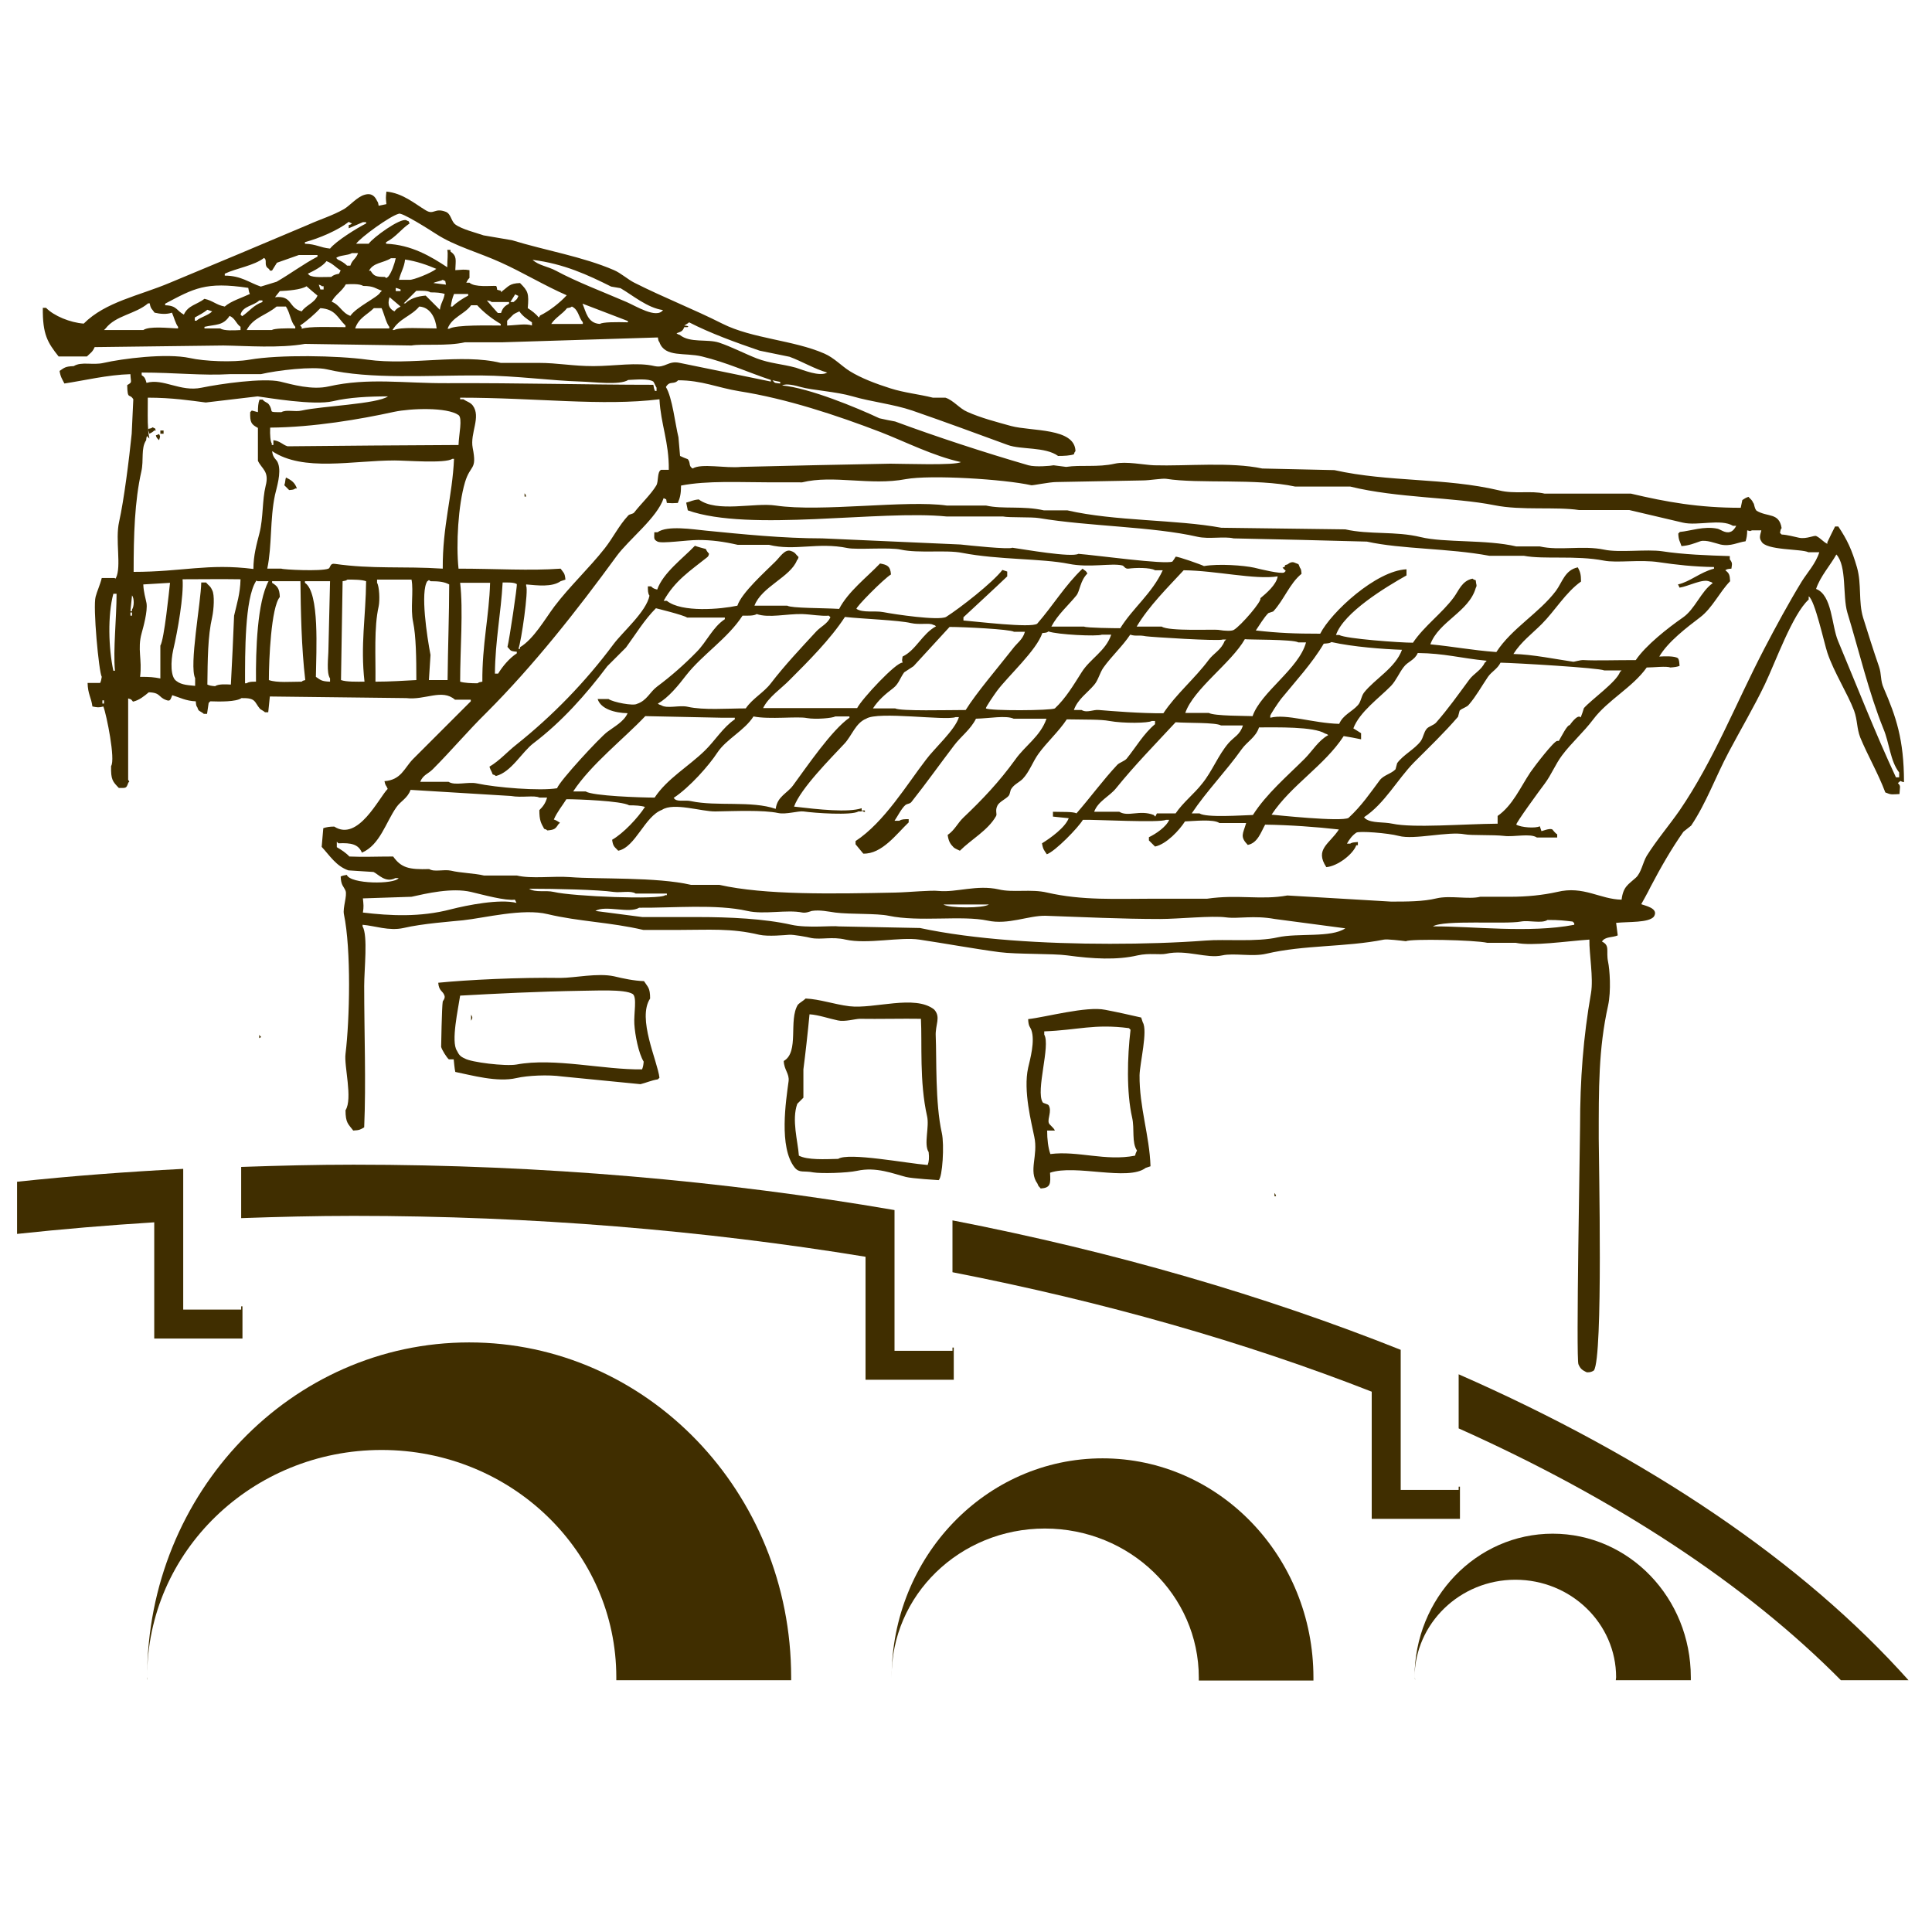
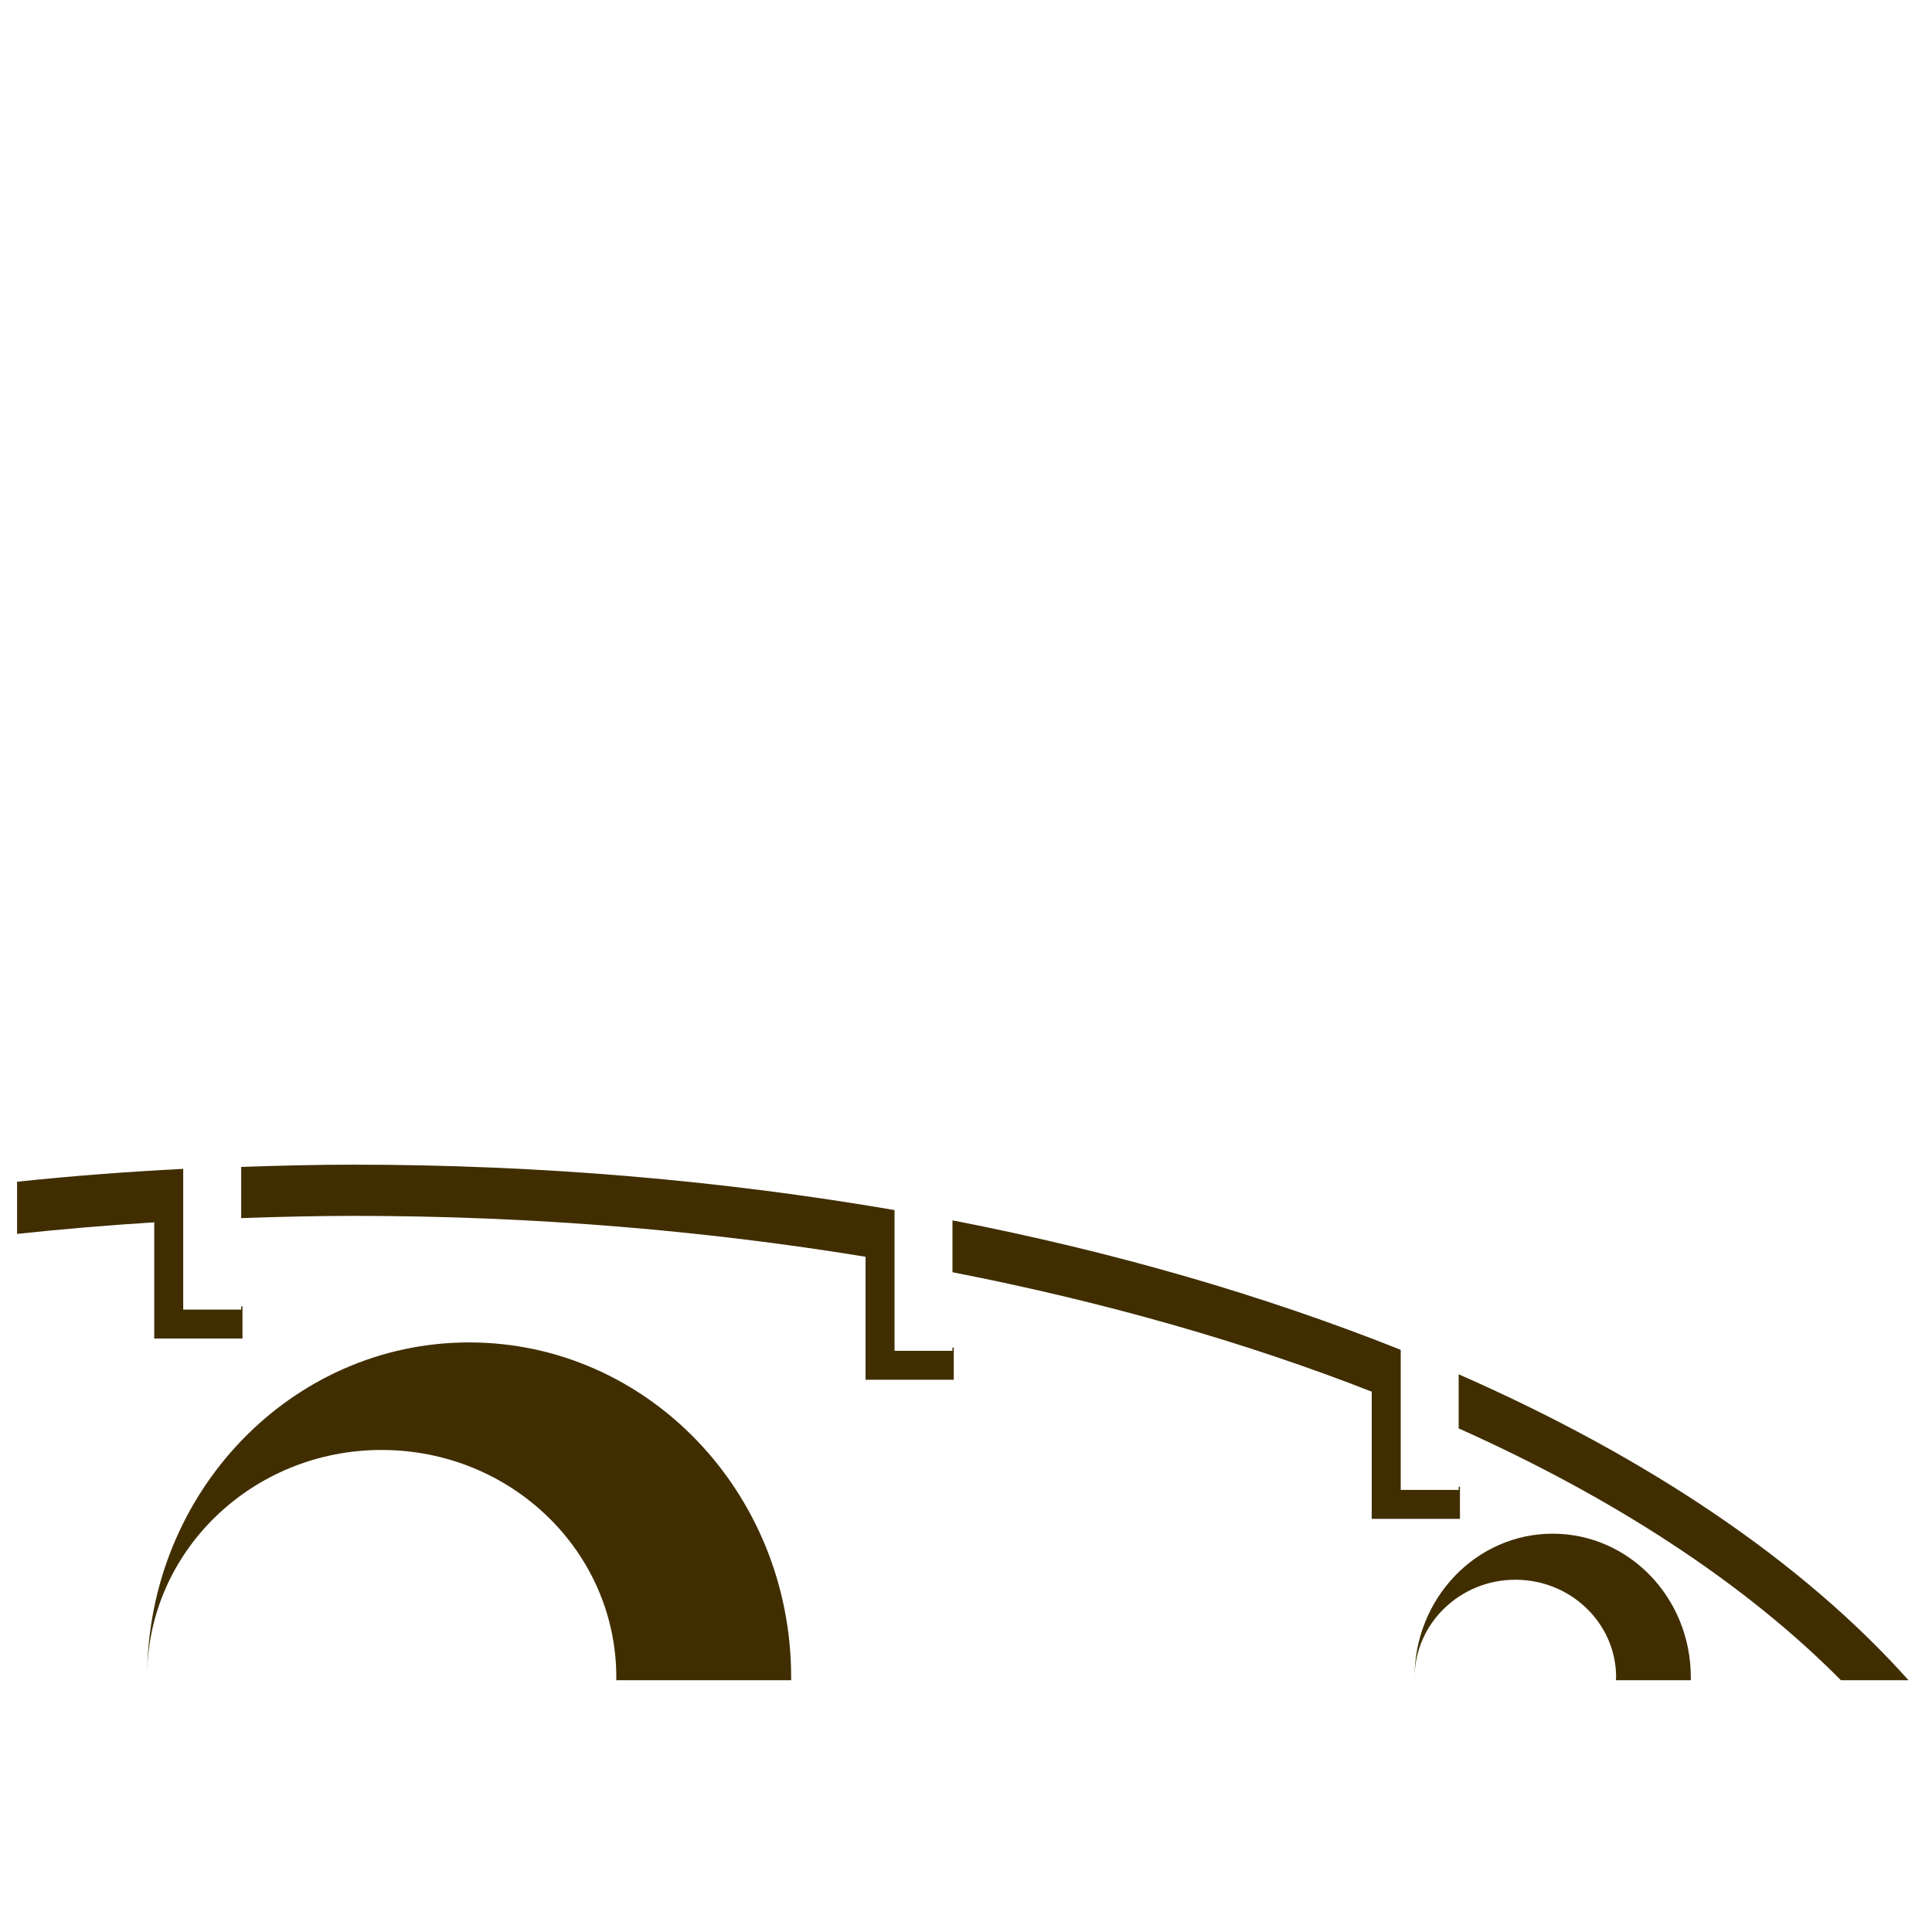
<svg xmlns="http://www.w3.org/2000/svg" version="1.1" x="0px" y="0px" width="600px" height="600px" viewBox="120.9 -2.4 600 600" enable-background="new 120.9 -2.4 600 600" xml:space="preserve">
  <g id="Capa_1" display="none">
    <g display="inline" opacity="0.2">
      <path fill="#402E00" d="M714.8,488.9v-14.1h-13.9l-3.7-205.5l12.1-8.4l1.9-15.8c0,0-3.7-2.8-13-1.9l1.9-38l-136.4-43.5    l-134.4,20.3l-21.4-4.7l-88,16.8l-0.9,38.9l1.6,1.1c-12.3,2.8-24.9,6.3-24.9,6.3l0.9,11.1l17.6,12.1l-12.1,207.4h-13.8v12.9    l-4.9,0.1v-9.3h-12l-2.6-192.5c-24.1-6.5-40.8-0.9-40.8-0.9l-10.5,193.4h-8.4v10.4l-5.5,0.1v-10.4h-11.8l-3.7-181.4    c0,0,8.4-2.8,8.4-6.4s3.7-10.2,3.7-10.2l7.5-1.9v-7.4c0,0-9.7-3.4-22.2-4.4l-1.9-0.9l-5.7,0.7c-0.6,0-1.1-0.1-1.8-0.1    c-16.6,0.9-37.1,4.6-37.1,4.6l-0.9,7.3L152,287l-9.1,187.9h-13.5v11.4l-6.1,0.1v35.1h595.3V489L714.8,488.9z M231.2,290.6l0.2-5.6    h0.1L231.2,290.6z M394.5,468.7h-15.3v14.1l-9.9,0.1v-11.7h-11.6l-3.6-207.4l22.3-14.8l0.8-11.1l15.1-1.9c4.4,6.8,11,13,11,13    L394.5,468.7z M494.4,468.7h-8.4v12.6l-17.3,0.3v-12.9h-16.6l-4.5-218.8l20.4-13.9v-9.6l30.2-3.8c1.8,6,5.9,11.5,5.9,11.5    L494.4,468.7z M578.1,471.8h-9.7v-3.1h-13.2l-6.4-230.9c0,0,8.4-4.6,13.9-10.2c1.4-1.3,2.2-3.1,2.7-4.9l4.1,1.3    c0.3,4.4,2.2,9.2,2.2,9.2s6.5,2.8,4.7,8.3c-1.9,5.5,12,11.2,12,11.2L578.1,471.8z M644.9,474.9v-3.1h-16.1    c0.2-33.4-1.8-216.6,2.4-219.1c1.2-0.8,6.2-2.2,7.5-3.9c0.7,8.8,19.5,17.8,19.5,17.8l-6.5,207.6l16.4,0.6L644.9,474.9L644.9,474.9    z" />
    </g>
  </g>
  <g id="Layer_3">
    <g>
      <g>
-         <path fill-rule="evenodd" clip-rule="evenodd" fill="#402E00" d="M712.2,240.5c0-13.3-2.5-20.4-6.3-29.2     c-1.1-2.4-0.6-4.3-1.5-6.8c-1.6-4.6-3.4-10.3-4.9-15.1c-1.5-5-0.4-10.3-1.9-15.6c-1.6-5.5-3-8.5-5.8-12.7h-1     c-0.8,1.6-1.6,3.2-2.4,4.9v0.5c-1.4-0.7-2-1.7-3.4-2.4c-0.6-0.4-3,1-5.4,0.5c-1.5-0.3-3.5-0.9-5.4-1c-0.2-0.2-0.3-0.3-0.5-0.5     c0.2-1,0.1-0.9,0.5-1.5c-0.8-4.9-4.3-3.3-7.8-5.4c-0.8-1-0.6-2-1-2.4c-0.5-1.1-0.8-1.1-1.5-1.9c-1.1,0.4-1.1,0.5-1.9,1     c-0.2,0.8-0.3,1.6-0.5,2.4c-13.1,0-23.1-1.8-34.1-4.4h-26.8c-4.2-1-9.4,0.2-14.1-1c-16.9-4-34.2-2.5-51.2-6.3     c-7.5-0.2-14.9-0.3-22.4-0.5c-9.8-2.1-23.5-0.7-33.6-1c-3-0.1-8.7-1.3-12.2-0.5c-5.3,1.2-10.5,0.3-15.1,1     c-1.3-0.2-2.6-0.3-3.9-0.5c-0.9,0.2-5.6,0.6-7.8,0c-13.8-4-28.7-8.9-41.4-13.6c-1.6-0.3-3.2-0.6-4.9-1c-7-3.3-21.8-9.4-30.2-10.2     c1.3-0.7,4,0,5.8,0.5c3.5,1,11,1.4,16.1,2.9c5.8,1.7,12.6,2.4,18.5,4.4c10.4,3.6,19.6,7,29.7,10.7c4.1,1.5,11.6,0.5,15.6,3.4     c1.9,0,3.7-0.1,4.9-0.5c0.3-0.8,0.1-0.5,0.5-1c-0.2-7.3-13.7-6.1-20-7.8c-4.3-1.2-9.4-2.5-13.6-4.4c-2.4-1-4.3-3.6-6.8-4.4h-3.9     c-4.4-1.1-8.8-1.5-13.2-2.9c-4.4-1.4-9-3.1-12.7-5.4c-2.5-1.6-4.8-4.1-7.8-5.4c-9.6-4.2-22.4-4.6-31.7-9.3     c-8.9-4.5-18.2-8.1-27.3-12.7c-2-1-4.2-3-6.3-3.9c-9.7-4.2-21.3-6.1-31.7-9.3c-2.9-0.5-5.8-1-8.8-1.5c-2.3-0.8-6.8-1.9-8.8-3.4     c-1.3-1-1.3-3.2-2.9-3.9c-3.6-1.4-3.7,1.1-6.3-0.5c-3.5-2.1-7.1-5.3-12.2-5.8c-0.2,2-0.2,1.9,0,3.9c-0.8,0.2-1.6,0.3-2.4,0.5     c-0.2-1-0.1-0.9-0.5-1.5c-0.6-1.3-1.6-2.6-3.9-1.9c-2.2,0.6-4.5,3.3-6.3,4.4c-3.7,2.1-7.2,3.1-11.2,4.9     c-13.9,5.9-28.7,12.1-42.9,18c-9.7,4.1-20,5.9-26.8,12.7c-4.2-0.3-9.3-2.4-11.7-4.9h-1c-0.1,8.3,1.5,10.8,4.9,15.1     c3.3,0,4.8,0,8.8,0c1.1-1.1,1.7-1.3,2.4-2.9c13.3-0.2,26.6-0.3,40-0.5c7.1,0.1,17.4,0.9,25.3-0.5c11,0.2,22.1,0.3,33.1,0.5     c3.3-0.6,10.9,0.3,16.6-1H277c16.1-0.5,32.2-1,48.2-1.5c0.2,1,0.1,0.9,0.5,1.5c1.7,4.8,7.9,3.1,13.2,4.4     c7.8,1.9,14.2,4.9,21.4,7.3v0.5c-9.4-1.9-18.8-3.9-28.3-5.8c-3.6-0.8-4.5,1.7-7.8,1c-5.4-1.3-12.5,0-19,0c-6.6,0-11-1-17.1-1     h-11.7c-12.2-3-27.8,0.9-41.4-1c-9.5-1.3-27.3-1.6-36.6,0c-5.2,0.9-14.1,0.5-18.5-0.5c-7.4-1.6-21.1,0.2-26.8,1.5     c-3.4,0.8-6.9-0.5-9.3,1c-2.7,0.1-2.9,0.5-4.4,1.5c0.3,1.9,0.8,2.5,1.5,3.9c6-0.9,13.4-2.7,20.5-2.9c0.1,2.7,0.7,2.4-1,3.4     c0.1,4.8,0.7,2.4,1.9,4.4c-0.2,3.6-0.3,7.1-0.5,10.7c-0.8,7.9-2.4,20.6-3.9,27.3c-1.3,5.7,0.8,13.9-1,17.5c-0.3,0.4,0,0.1-0.5,0     h-3.9c-0.5,2.1-1.5,4.2-1.9,5.8c-0.9,3.1,1,23.4,1.9,24.9c-0.2,1.1-0.2,1.2-0.5,1.9h-3.9c0.1,3.5,1.1,4.4,1.5,7.3     c1.5,0.3,2,0.4,3.4,0c1,2.6,3.8,16.5,2.4,18.5c-0.1,4.3,0.5,4.8,2.4,6.8c2.2,0,2.3,0.2,2.9-1.5c0.3-0.7,0.6-0.2,0-1v-25.3     c1.2,0.4,0.8,0.2,1.5,1c1.9-0.4,3.6-1.8,4.9-2.9c3.7,0.1,2.9,1.5,5.4,2.4c1.3,0.5,1.3-0.1,1.9-1.5c2.3,0.7,4.3,1.8,7.3,1.9     c0.1,1.1,0.1,1.4,0.5,1.9c0.3,0.8,0.1,0.5,0.5,1c0.4,0.3,1.1,0.6,1.5,1h1c0.2-1.1,0.3-2.3,0.5-3.4l0.5-0.5c2.9,0.1,8,0.2,9.7-1     c4.6-0.1,3.9,1.2,5.8,3.4c0.4,0.3,1.1,0.6,1.5,1h1c0.2-1.6,0.3-3.2,0.5-4.9c14.1,0.2,28.3,0.3,42.4,0.5c5.8,0.7,11.1-3,15.1,0.5     h4.9v0.5l-18,18c-2.7,2.8-3.6,6.4-8.8,6.8c0.3,1.6,0.5,1.1,1,2.4c-2.7,2.7-9.2,16.5-16.6,11.7c-1.5,0-2.5,0.2-3.4,0.5     c-0.2,1.9-0.3,3.9-0.5,5.8c2.5,2.7,4.5,6,8.3,7.3c2.6,0.2,5.2,0.3,7.8,0.5c1.5,0.7,3.7,3.5,6.8,1.9h1c-1.3,2-15,1.9-16.1-1     c-1.1,0.2-1.2,0.2-1.9,0.5c0.1,2.8,0.9,3,1.5,4.4c0.6,1.5-0.9,5.3-0.5,7.3c2.3,11,1.8,32.8,0.5,43.4c-0.5,3.7,2.3,13.9,0,17.5     c0,4,0.9,4.3,2.4,6.3c2-0.1,2.2-0.3,3.4-1c0.6-13.9,0-29.2,0-43.9c0-5.3,1.2-15.6-0.5-18.5v-0.5c3.8,0.3,8.2,2,12.7,1     c6-1.4,14.7-2,18.5-2.4c6.6-0.7,18.6-3.8,26.3-1.9c9.6,2.3,19.5,2.5,29.7,4.9h10.7c9.8,0,16.5-0.6,25.3,1.5     c2.7,0.6,7.9,0.1,9.3,0c1.2-0.1,5.7,0.7,6.8,1c3.1,0.6,6.5-0.5,10.7,0.5c6.8,1.5,16.9-0.9,22.9,0c7.4,1.1,17.3,2.9,24.9,3.9     c5.4,0.7,16.7,0.4,21,1c8.1,1.1,15.5,1.5,21.9,0c3.6-0.8,7-0.1,8.8-0.5c6.4-1.4,12.6,1.6,17.5,0.5c3.6-0.8,9.4,0.5,13.6-0.5     c11.9-2.8,24.5-2,36.6-4.4c1-0.2,5.2,0.3,6.8,0.5c1.5-0.8,21.4-0.4,25.3,0.5h8.8c5.3,1.1,15.6-0.5,22.9-1     c-0.1,4.4,1.3,11.9,0.5,16.6c-2.4,13.7-3.4,26.8-3.4,41.4c0,4.5-1.3,72.5-0.5,73.9c0.6,1.4,1.2,1.8,2.4,2.4     c0.4,0.2,1.6,0.1,2.4-0.5c2.9-4.1,1.5-65.4,1.5-71.9c0-15.7-0.1-27.9,2.9-41.4c1-4.6,0.5-11.3,0-13.6c-0.7-3.4,0.7-5-1.9-6.3     c1-1.6,3.3-1.2,4.9-1.9c-0.2-1.3-0.3-2.6-0.5-3.9c4.1-0.4,10,0,11.7-1.9c1.8-2.7-3.1-3.5-3.9-3.9c0,0,2.2-3.9,2.9-5.4     c3.1-5.9,6.4-11.7,10.2-17.1c0.8-0.6,1.6-1.3,2.4-1.9c4.8-7.2,7.5-15,11.7-22.9c3.6-6.8,7.9-14.1,11.2-21     c3.3-6.9,8.6-21.8,13.6-26.3v-1c1.9,1.1,4.8,14.5,5.8,17.5c2,6,6.3,12.7,8.3,18c1.1,3.1,0.8,5.4,1.9,8.3c2.4,5.8,5.5,11,7.8,17.1     c1.9,0.8,2,0.6,4.4,0.5c0.1-2.4,0.5-2.4-0.5-3.4C711.6,239.7,710.7,240.3,712.2,240.5z M215.6,72.8c4.5-1.2,10.3-3.7,13.6-6.3     c0.3,0.2,0.6,0.3,1,0.5c-0.5,0.4-0.1,0.2-1,0.5v1c1.5-0.6,2.9-1.3,4.4-1.9h1V67c-2.8,1.4-9.4,5.5-11.2,7.8     c-3.1-0.3-4.3-1.4-7.8-1.5V72.8z M217,83.1c-0.2-0.2-0.3-0.3-0.5-0.5c1.9-0.9,4.6-2.3,5.8-3.9c1.9,0.7,2.8,1.9,4.4,2.9     c-0.2,0.3-0.3,0.6-0.5,1c-1,0.2-1.8,0.4-2.4,1C221.7,83.6,218.3,83.9,217,83.1z M221.4,86.5v1h-1c-0.2-0.5-0.3-1-0.5-1.5     c0.8,0.3,0.5,0.1,1,0.5H221.4z M219.5,89.4c-0.9,2.3-3.5,2.9-4.9,4.9c-4.3-1.1-2.7-5-8.3-4.4c0.5-0.6,1-1.3,1.5-1.9     c2.3-0.1,6.6-0.4,8.3-1.5C217.2,87.5,218.3,88.4,219.5,89.4z M225.8,78.2c-0.2-0.2-0.3-0.3-0.5-0.5c1.1-0.9,3.6-0.7,4.9-1.5h1.9     c-0.7,1.9-1.8,2-2.4,3.9h-1C227.9,79.3,226.9,78.7,225.8,78.2z M190.7,82.6c3.6-1.7,9.1-2.5,12.2-4.9c1.2,0.8-0.3,2.3,1.5,3.4     c0.2,0.1,0.1,0.8,1,0.5c0.5-0.8,1-1.6,1.5-2.4c2.3-0.8,4.5-1.6,6.8-2.4h5.8v0.5c-4.4,2.3-8.5,5.4-12.7,7.8     c-1.6,0.5-3.2,1-4.9,1.5c-3.6-1.2-6.1-3.4-11.2-3.4V82.6z M176.1,99.6c-2.9-0.1-8.8-0.8-10.7,0.5h-12.2l0.5-0.5     c3.2-4.1,9.2-4.4,13.2-7.8h0.5c0.3,1.8,0.7,1.7,1.5,2.9c1.7,0.4,3.7,0.6,5.4,0c0.6,1.3,1.1,3.4,1.9,4.4V99.6z M178,95.3     c-2.3-1.2-2.1-2.8-5.8-2.9v-0.5c8.9-4.7,12.5-6.9,25.8-4.9c0.2,1.1,0.2,1.2,0.5,1.9c-2.3,1.1-5.9,2.2-7.8,3.9     c-2.7-0.5-3.6-1.8-6.3-2.4C182.1,92.2,179.3,92.4,178,95.3z M181.4,97.2v-1c1.3-0.7,2.8-1.5,3.9-2.4c0.5,0.2,1,0.3,1.5,0.5     c-1.3,1.3-3.5,1.7-4.9,2.9H181.4z M195.6,100.1c-2,0.1-5.1,0.3-6.3-0.5h-4.9v-0.5c3.5-0.8,5.8-0.3,7.8-3.4     c1.8,0.8,1.9,2.3,3.4,3.4V100.1z M195.6,95.3c0.7-2.7,4.1-2.7,5.8-4.4h1v0.5c-2.7,0.9-4.2,3-6.3,4.4     C195.9,95.6,195.7,95.4,195.6,95.3z M212.6,99.6c-2.8-0.1-6.6,0-7.3,0.5h-7.8c2.1-4,6-4.5,9.3-7.3h2.9c1.4,2.2,1.4,4.6,2.9,6.3     V99.6z M228.2,99.2c-4.7,0-11.2-0.3-13.6,0.5v-0.5c-0.2-0.2-0.3-0.3-0.5-0.5c2.1-1.4,4.6-3.6,6.3-5.4c4.7,0.3,5.3,3,7.8,5.4V99.2     z M229.7,95.7c-2.7-1-3.2-3.4-5.8-4.4c1-2.1,3.2-3.2,4.4-5.4c1.8-0.1,4.3-0.2,5.4,0.5c3.3,0,3.8,0.8,5.8,1.5     c-0.2,0.2-0.3,0.3-0.5,0.5C238.3,89.9,231.6,92.9,229.7,95.7z M245.3,87.5v0.5h-1.5v-1C244.3,87.1,244.8,87.3,245.3,87.5z      M244.8,84.5c0.6-2.5,1.6-3.7,1.9-6.3c3.5,0.5,6.9,1.7,9.7,2.9c-1.6,1.3-7.2,3.5-8.3,3.4H244.8z M241.4,83.6     c-0.7,0.3-0.2,0.6-1,0c-2.8,0-3.4-0.3-4.4-1.9h-0.5c1.3-2.6,4.5-2.4,6.8-3.9h1.5C243.4,79.6,242.5,82.3,241.4,83.6z M241.9,99.6     h-10.7c1.1-3.3,3.7-4.2,5.8-6.3h2.4c0.7,1.4,1.4,4.6,2.4,5.8V99.6z M241.9,89.9c1.1,1,2.3,1.9,3.4,2.9c-0.9,0.5-1.3,0.7-1.9,1.5     C241.2,93.2,241.4,91.3,241.9,89.9z M243.3,100.1h-0.5c2.1-3.6,5.8-4.3,8.3-7.3c3.5,0.2,5.1,3.7,5.4,6.8     C252.4,99.6,245.1,99.1,243.3,100.1z M257.5,93.8l-4.4-4.4c-2.7,0.2-4.9,1-6.3,2.4h-0.5c1.3-1.3,2.6-2.6,3.9-3.9     c1.6,0,3.5-0.1,4.4,0.5c1.7,0,3.3,0.1,4.4,0.5C258.6,91.1,257.8,91.6,257.5,93.8z M255.5,85.5c0.6-0.4,2.3-0.6,2.9-1     c1.2,0.7,0.6-0.1,1,1.5C258.1,85.8,256.8,85.7,255.5,85.5z M276.5,98.7c-3.5,0-14-0.3-16.1,1h-0.5c1.3-3.6,5.3-4.5,7.3-7.3h1.9     c2,2.2,4.7,4.3,7.3,5.8V98.7z M260.9,92.8c0.2-1.5,0.5-2.7,1-3.9h4.4v0.5c-1.7,0.9-3.6,2.1-4.9,3.4H260.9z M276.5,94.8h-1     c-1.1-1.2-2.3-2.6-3.4-3.9c1,0.2,0.9,0.1,1.5,0.5h5.4v0.5C277.7,92.6,277,93.2,276.5,94.8z M286.2,98.7c-2.1-0.7-4.7-0.1-7.8,0     v-1.5c0.6-0.6,1.3-1.3,1.9-1.9c0.5-0.4,1.3-0.7,1.9-1c0.9,1.4,2.5,2.5,3.9,3.4V98.7z M279.4,91.4c0.5-0.8,1-1.6,1.5-2.4     c0.3,0.2,0.6,0.3,1,0.5c-0.5,1.3-0.7,1.1-1.5,1.9H279.4z M288.2,96.2c-0.8-1.1-2.3-2.2-3.4-2.9c0.4-4.6,0.1-5.3-2.4-7.8     c-3.3,0.1-3.6,1.1-5.4,2.4c-0.2,0.2-0.3,0.3-0.5,0.5v-0.5c-2-0.5-0.8-0.1-1.5-1.5c-1.8-0.1-6.6,0.5-8.3-1h-1c0.3-0.6,0.5-1,1-1.5     v-2.4c-1.8-0.3-2.2-0.1-4.4,0c0.1-3.2,0.6-4.3-1.5-5.8v-0.5h-1c0.3,1.2,0,3,0,5.4c-5-3.3-11.1-7-19-7.3v-0.5     c3-1.5,4.7-4.1,7.3-5.8c-0.6-1.2,0.2-0.3-1-1c-1.9-0.8-10.4,5.4-11.7,7.3h-3.9c1.4-2,10.5-8.6,13.2-9.3c0.8-0.7,10,5.2,11.7,6.3     c5.9,3.8,13.2,5.7,20,8.8c6.7,3,13.6,7.2,20.5,10.2c-2.1,2.3-5.4,4.9-8.3,6.3C288.5,95.9,288.3,96.1,288.2,96.2z M301.8,98.2     h-9.7c1.3-2,3.4-3,4.9-4.9c1-0.2,0.9-0.1,1.5-0.5c2.1,1,2,3.2,3.4,4.9V98.2z M316,97.7c-3.8-0.1-7.9-0.1-8.8,0.5     c-3.8-0.2-4.3-3.7-5.4-6.3c4.7,1.8,9.4,3.6,14.1,5.4V97.7z M315.5,91.4c-7.4-3.2-15.4-6.2-21.9-9.7c-2.6-1.4-5.3-1.6-7.3-3.4     c9.7,1.2,17.2,4.7,24.4,8.3c1,0.2,1.9,0.3,2.9,0.5c3.8,2.2,8.3,6.1,13.2,6.8C324.8,96.7,318.3,92.6,315.5,91.4z M153.2,216.1     h-0.5v-1h0.5V216.1z M156.6,205.9h-0.5c-1.5-7-1.8-17.2,0-23.9h1C157.1,189.6,156,199.4,156.6,205.9z M355.9,108.9     c-3.6-1.4-7.8-3.6-11.7-4.9c-3.7-1.2-9,0.2-12.2-2.4c-0.8-0.3-0.5-0.1-1-0.5c1.4-0.5,1.9-0.6,2.4-1.9h1c0.9-0.4-1-0.5-1-0.5     c0.4-0.3,1.1-0.6,1.5-1c6.6,3.4,14.6,6.3,21.9,8.8c3.1,0.6,6.2,1.3,9.3,1.9c3.8,1.4,7.8,3.8,11.7,4.9c-2.3,1.4-7.5-0.8-9.7-1.5     C363.7,110.6,360.1,110.5,355.9,108.9z M363.2,116.2v0.5c-1.7-0.2-1.6,0-2.4-1C361.6,115.9,362.4,116,363.2,116.2z M331.5,115.7     c7.4,0,12.2,2.3,19,3.4c14.6,2.3,30.1,7.4,43.9,12.7c7.7,3,16.3,7.4,24.9,9.3c-1.7,1.1-18,0.5-21.9,0.5     c-15.4,0.3-30.9,0.6-46.3,1c-5,0.5-12.3-1.2-15.1,0.5c-1.4-0.9-0.5-1.7-1.5-2.9c-0.8-0.3-1.6-0.6-2.4-1c-0.2-1.9-0.3-3.9-0.5-5.8     c-1-4-1.9-12.4-3.9-15.6C328.9,115.7,330.1,117.2,331.5,115.7z M164.9,113.3c10.3,0,18.9,1,27.3,0.5h9.7     c5.1-1.2,16.1-2.5,20.5-1.5c13.6,3.2,31.4,1.8,47.8,1.9c11.3,0.1,21.4,1.6,31.2,1.9c3.7,0.1,12,1.2,14.6-0.5     c2.3-0.1,6.3-0.5,7.8,0.5c0.3,0.4,0.7,1.5,1,1.9v1h-0.5c-0.3-0.7-0.3-0.8-0.5-1.9c-20.4,0-41.5-0.6-63.8-0.5     c-13.4,0.1-24.6-1.8-37,1c-5.2,1.2-11.4-0.6-15.1-1.5c-5.3-1.2-18.6,0.7-24.4,1.9c-6.6,1.4-11.9-3-17.1-1.5     c-0.4-1.4-0.5-1.7-1.5-2.4V113.3z M161.9,188.8h-0.5v-1h0.5V188.8z M161.9,186.9v0.5h-0.5c0.2-1.6,0.3-3.2,0.5-4.9     C162.6,183.4,162.6,185.9,161.9,186.9z M170.7,198.1v10.2c-2.1-0.4-3.1-0.5-6.3-0.5c0.7-5.4-0.9-8.6,0.5-13.6     c0.5-1.8,1.9-6.8,1.5-9.3c-0.3-1.6-0.9-3.3-1-5.8c2.8-0.2,5.5-0.3,8.3-0.5C173.4,181.3,171.9,196.2,170.7,198.1z M193.6,188.8     c-0.3,7.1-0.6,14.3-1,21.4c-1.7-0.1-3.9-0.2-4.9,0.5c-1.3-0.1-1.7-0.2-2.4-0.5c0.1-7.7,0.1-14.9,1.5-21c0.5-2.3,0.8-6.9,0-8.3     c-0.6-1.4-1.1-1.4-1.9-2.4h-1.5c-0.1,6.2-3.8,25.8-1.9,29.7v2.4c-1.7-0.2-4.2-0.2-5.8-1.5c-1.9-1.2-1.8-6.1-1-9.7     c1.4-5.9,3.3-16.9,2.9-21.9c6.1,0,12-0.1,18,0C195.5,182,194.4,185.3,193.6,188.8z M162.4,175.2c0-11.4,0.3-21.9,2.4-31.2     c0.8-3.5-0.2-7.2,1.5-9.7c0,0,0.1-1.9,0.5-1c0.2,0.2,0.3,0.3,0.5,0.5c-0.2-0.9-0.3-1.8-0.4-2.7c0-0.1-0.1-0.2-0.1-0.3     c0,0,0,0,0.1,0c-0.2-2.6-0.1-5.4-0.1-9.7c7.6,0,13.3,0.9,18,1.5c5.4-0.6,10.7-1.3,16.1-1.9c3,0.4,17.5,2.9,23.4,1.5     c5-1.2,11.2-1.5,17.1-1.5c-3.4,2.4-20.7,3-26.8,4.4c-2.1,0.5-4.8-0.4-6.3,0.5c-4.6,0-2.2,0-3.9-2.4c-0.5-0.7-1.4-0.7-1.9-1.5h-1     c-0.4,1-0.5,2.3-0.5,3.9c-0.6-0.2-1.3-0.3-1.9-0.5l-0.5,0.5c-0.1,3.3,0.4,3.8,2.4,4.9v10.2c1.2,2.6,3.6,3.2,2.4,7.8     c-1.1,4.5-0.7,9.8-1.9,14.6c-0.9,3.5-1.9,7-1.9,11.2C185.5,172.5,177.5,175.2,162.4,175.2z M200.4,209.3c-1.3,0-2.2,0-2.9,0.5     H197c0-9.4-0.1-26.2,3.4-31.7c0.3-0.4,0-0.1,0.5,0h3.4C200.8,184.6,200.3,199.4,200.4,209.3z M214.6,209.3     c-3.3,0-7.7,0.4-10.2-0.5c0-6.3,0.7-22.6,3.4-25.8c-0.1-2.7-0.8-3.4-2.4-4.4v-0.5h8.8c0.1,8.9,0.3,20.6,1.5,30.7     C214.7,209.1,215.1,208.9,214.6,209.3z M223.4,208.3v1c-2.7-0.1-2.9-0.5-4.4-1.5c0.1-8,1.2-26.2-3.4-29.2v-0.5h7.8     c-0.2,7-0.3,14-0.5,21C222.9,201.7,222.2,206.5,223.4,208.3z M234.1,209.3c-2.5,0-5.6,0.1-7.3-0.5c0.2-10.2,0.3-20.5,0.5-30.7     c1-0.2,0.9-0.1,1.5-0.5c2.1,0,4.4,0,5.8,0.5C234.5,189.1,232.8,197.9,234.1,209.3z M250.2,208.8c-3.8,0.2-8.2,0.5-12.7,0.5     c0.1-7.9-0.5-16.8,1-23.4c0.4-1.9,0.2-6.2-0.5-7.3v-1h10.7c0.7,3.6-0.4,9,0.5,13.2C250.1,195.1,250.2,202,250.2,208.8z      M259.9,208.8h-5.8c0.2-2.6,0.3-5.2,0.5-7.8c-1.1-5.7-3.2-19.6-1-22.9c0.7-0.3,0.2-0.6,1,0c2.7,0,4.3,0.2,5.8,1     C260.4,188.3,260,198.7,259.9,208.8z M258.4,174.2c-12.3-0.8-21.8,0.2-33.6-1.5c-1.5-0.2-1.2,1.2-1.9,1.5     c-2.3,0.9-14.1,0.3-14.6,0h-4.4c1.5-7.1,0.8-15.3,2.4-22.9c0.5-2.2,2-6.8,1-9.7c-0.5-1.6-1.6-1.4-1.9-3.9c9.7,6.5,25,2.9,38,2.9     c3.8,0,15.7,1,18-0.5h0.5C261.4,151.7,258.3,160.9,258.4,174.2z M210.2,136.2c-1.6-0.5-2.2-1.6-4.4-1.9v1.5h-0.5v-0.5     c-0.4-0.5-0.6-2.6-0.5-4.9c13.5-0.1,28-2.6,38.5-4.9c5.2-1.1,16.4-1.5,20,1c1.3,1,0.1,6,0,9.3C245.6,135.9,227.9,136,210.2,136.2     z M265.3,147.4c1.7-5.7,3.8-3.6,2.4-10.7c-0.9-4.6,2.7-9.6,0-13.2c-0.8-1-1.9-1.2-2.9-1.9h-1v-0.5c23.7,0,44.1,2.7,61.9,0.5     c0.4,7.7,3,13.3,2.9,21.9h-2.4c-1.3,0.7-0.7,3.6-1.5,4.9c-1.7,2.8-4.7,5.6-6.8,8.3c-0.4,0.6-1.5,0.5-1.9,1     c-2.9,3.1-4.7,6.9-7.3,10.2c-4.8,6.1-10.9,11.8-15.6,18c-3,4-6.4,10.1-10.7,12.7v0.5h-0.5c0.9-2.3,3.2-18.4,2.4-19.5v-0.5     c3.5,0.3,8,0.9,10.7-1c0.5-0.2,1-0.3,1.5-0.5c-0.2-2.2-0.6-2.1-1.5-3.4c-9.5,0.7-20.2,0-31.7,0     C262.5,166.6,263.2,154.5,265.3,147.4z M281.4,200v0.5c-2.3,1.5-4.4,4-5.8,6.3h-1c0.1-10.3,1.9-18.9,2.4-28.3     c1.6,0,3.5-0.1,4.4,0.5c0.2,0.4-2.3,17.2-2.9,19.5C279.6,199.6,279.1,199.8,281.4,200z M263.8,209.3c0-10.1,1-22.1,0-30.7h9.3     c-0.3,10.4-2.5,19.2-2.4,30.7c-1,0.2-0.9,0.1-1.5,0.5C267.2,209.8,265.1,209.7,263.8,209.3z M260.9,280c-9.5,2.5-18.9,2-27.3,1     c0.3-1.8,0.2-2.4,0-4.4c5-0.2,10.1-0.3,15.1-0.5c4.5-1,12.5-2.9,18.5-1.5c3.8,0.9,10.7,2.8,13.6,2.4c0.2,0.3,0.3,0.6,0.5,1     C276.1,276.7,266,278.7,260.9,280z M285.2,273.6c8.2,0,21.5,0.3,26.3,1c2.3,0.3,5.3-0.5,6.8,0.5h9.7v0.5h-0.5     c-1.5,1.5-28.8,0.4-34.6-1C290.3,274,287.3,274.9,285.2,273.6z M517.7,288.7c-6.5,1.5-16.4,0.5-22.4,1c-9.3,0.7-19.4,1-29.7,1     c-20.4,0-42.2-1.3-59-4.9c-8.4-0.2-16.9-0.3-25.3-0.5c-1.7-0.3-9.7,0.6-14.6-0.5c-8.4-1.9-19.4-2.4-28.8-2.4h-17.5     c-4.9-0.6-9.7-1.3-14.6-1.9c3.1-1.9,10.5,0.9,13.6-1c10.5,0.1,23.9-1.2,33.6,1c5.3,1.2,12.3-0.5,17.1,0.5     c1.2,0.2,2.5-0.4,2.9-0.5c2.5-0.4,5.1,0.2,7.3,0.5c4.7,0.6,12.8,0.2,16.6,1c9.5,2,22.7-0.2,30.7,1.5c6.4,1.4,12.7-1.6,18-1.5     c11.6,0.4,23.5,1,35.6,1c5.7,0,16.1-1.1,20.5-0.5c3.8,0.5,8.5-0.7,15.1,0.5c7.3,1,14.6,1.9,21.9,2.9     C534.3,288.9,524,287.3,517.7,288.7z M413.9,278.5H428C426.3,279.7,415.7,279.7,413.9,278.5z M609.8,284.8     c-14,2.7-31.8,0.4-43.9,0.5c3.4-2.1,22.4-0.6,27.3-1.5c2.6-0.5,6.4,0.7,8.3-0.5c3.8,0,5.2,0.2,7.8,0.5c0.2,0.2,0.3,0.3,0.5,0.5     V284.8z M680.5,178.1c-4.1,6.7-8.1,14.1-11.7,21c-8.9,17.1-15.7,34.7-26.3,50.2c-3.2,4.6-7.2,9.3-10.2,14.1     c-1.2,2-1.7,5.3-3.4,6.8c-2.3,2.1-3.9,2.7-4.4,6.8c-6.7-0.1-11.8-4.4-20-2.4c-4.5,1-9.4,1.5-14.6,1.5h-9.3     c-3.6,0.9-9.4-0.5-13.6,0.5c-4.1,1-9.2,1-14.1,1c-10.7-0.6-21.4-1.3-32.2-1.9c-8.2,1.5-15.3-0.4-24.9,1h-16.6     c-11.9,0-22.2,0.6-33.1-1.9c-5-1.2-10.6,0.1-15.1-1c-6.7-1.5-13.1,1-18.5,0.5c-2.6-0.3-9.1,0.4-13.6,0.5     c-19.3,0.4-40.4,0.8-54.6-2.4h-8.8c-10.8-2.5-28.8-1.7-37.5-2.4c-5.4-0.4-12,0.6-16.6-0.5h-10.2c-2.9-0.7-7.4-0.8-10.2-1.5     c-2.3-0.5-5.2,0.5-6.8-0.5c-6.3,0.2-8.7-0.4-11.2-3.9c-5.3,0-9.2,0.2-13.6,0c-1-1.1-2.5-2.1-3.9-2.9V259c0.2,0.2,0.3,0.3,0.5,0.5     c4-0.2,6.2,0.3,7.3,2.9c5.6-2.4,7.4-9.4,10.7-14.1c1.3-1.9,3.5-2.8,4.4-5.4c10.4,0.6,20.8,1.3,31.2,1.9c3.3,0.6,7.3-0.3,8.8,0.5     h2.4c-0.5,1.8-1.3,2.8-2.4,3.9c0,3.2,0.5,4,1.5,5.8c0.8,0.3,0.5,0.1,1,0.5c2.2-0.2,2.5-0.5,3.4-1.9c0.2-0.2,0.3-0.3,0.5-0.5     c-0.9-0.5-0.8-0.6-1.9-1c1.1-2.5,2.6-4.2,3.9-6.3c3.4,0,17.1,0.5,19.5,1.9c1.9,0,3.7,0.1,4.9,0.5c-2.2,3.4-6.7,8.2-10.2,10.2     c0.3,2.2,0.8,2.2,1.9,3.4c5.4-1.1,8.2-10.7,13.6-12.7c3.6-2.4,12.4,0.6,16.6,0.5c6.1-0.1,14.8-0.5,19.5,0.5     c2.4,0.5,6.2-0.7,7.8-0.5c3.5,0.5,15,1.3,17.1,0h1v-1c-4.2,1.4-13.3,0.4-21-0.5c2-5.6,11.5-15.1,15.6-19.5     c2.3-2.4,3.5-6.5,6.8-7.8c3.6-2.4,24.8,0.7,27.8-0.5h1c-1.1,3.9-7.8,9.9-10.2,13.2c-5.8,7.5-13,19.5-21.9,25.3v1     c0.8,1,1.6,1.9,2.4,2.9c5.8,0.2,10.4-6.2,14.1-9.7v-1c-1.3,0-2.2,0-2.9,0.5h-1.5c0.9-1.3,2.2-3.9,3.4-4.9c0.7-0.5,1.4-0.3,1.9-1     c4.6-5.8,8.7-11.6,13.2-17.5c2.1-2.8,5.1-4.9,6.8-8.3c4.2-0.1,9.3-1.1,11.7,0h10.2c-1.9,5.5-6.7,8.4-9.7,12.7     c-5,6.9-10.1,12.3-16.1,18c-1.8,1.7-2.7,3.9-4.9,5.4c0.3,2,0.8,2.8,1.9,3.9c0.5,0.4,1.3,0.7,1.9,1c3.5-3.5,8.7-6.3,11.2-10.7     c0.5-0.7-0.4-1.7,0.5-3.4c0.6-1.1,2.6-2,3.4-2.9c0.6-0.7,0.4-1.7,1-2.4c0.8-1.2,2.4-1.9,3.4-2.9c2.1-2.2,3.1-5.3,4.9-7.8     c2.6-3.6,6.3-6.9,8.8-10.7c6.1,0.1,10.6,0,13.2,0.5c4.4,0.8,12.2,0.7,13.2,0h1v1c-3.5,2.9-5.9,7.1-8.8,10.7     c-0.7,0.8-2.2,1.2-2.9,1.9c-4.5,4.8-8.4,10.2-12.7,15.1c-1-0.6-4.9-0.4-7.3-0.5v1.5c1.6,0.2,3.2,0.3,4.9,0.5     c-1.1,2.9-5.7,6.2-8.3,7.8c0.3,1.9,0.7,2.2,1.5,3.4c2.6-0.9,9.8-8.3,11.2-10.7c4.2-0.1,23.9,1,25.8,0h1c-0.9,2.2-4.2,4.4-6.3,5.4     v1c0.6,0.6,1.3,1.3,1.9,1.9c3.5-0.7,7.6-5.1,9.3-7.8c2.9-0.1,8.8-0.8,10.7,0.5h8.3c-1,3.4-2,4.2,0.5,6.8c3.1-0.6,4.1-4,5.4-6.3     c7.5,0.1,15.9,0.7,22.9,1.5c-2.9,4.5-7.6,6.1-3.9,11.7c3.5-0.3,8.3-4,9.3-6.8h0.5v-1c-1.2,0.1-1.8,0.1-2.4,0.5h-1     c0.8-1.4,1.6-2.5,2.9-3.4c0.7-0.6,9.9,0.1,13.2,1c4.8,1.3,15.3-1.5,20.5-0.5c2,0.4,8.8,0.1,12.2,0.5c3.1,0.4,8.1-0.9,10.2,0.5     h6.3v-1c-0.5-0.2-1.5-1.5-1.5-1.5c-0.9-0.5-3.3,0.6-3.4,0.5c-0.2-0.5-0.3-1-0.5-1.5c-1.3,0.7-5.8,0.4-7.3-0.5     c-0.3-0.3,7.2-10.6,8.8-12.7c2.1-2.8,3.3-6,5.4-8.8c2.9-3.9,6.7-7.2,9.7-11.2c4.5-6,12.2-9.9,16.6-16.1c2.1,0,6.2-0.5,7.3,0     c1.4-0.1,2.1-0.2,2.9-0.5c-0.1-1.2-0.1-1.8-0.5-2.4c-1.1-0.7-4-0.6-5.8-0.5c2.7-4.6,8.5-9,12.7-12.2c3.8-2.9,6-7.8,9.3-11.2     c-0.1-2-0.3-2.5-1.5-3.4c0.6-0.4,0.8-0.4,1.9-0.5c0.2-1.5,0.4-1.7-0.5-2.9v-1c-6.6-0.2-14.6-0.5-21-1.5c-4.8-0.7-13.4,0.5-18-0.5     c-6.7-1.4-13.9,0.4-20-1h-7.3c-9.4-2.2-22.3-1.1-29.7-2.9c-7.8-1.9-15.9-0.7-23.4-2.4c-12.8-0.2-25.7-0.3-38.5-0.5     c-14.1-2.6-33.1-2-47.8-5.4h-7.3c-6.6-1.5-12.7-0.3-18-1.5h-12.2c-12.5-1.8-38.9,2.1-53.1,0c-6.6-1-18.3,2.3-23.9-1.9     c-2,0.2-2.3,0.6-3.9,1c0.2,0.8,0.3,1.6,0.5,2.4c19.2,6.8,59.5-0.2,80.4,1.9h17.5c1.9,0.4,8.8,0.1,11.2,0.5     c15.5,2.6,35.2,2.6,49.2,5.8c3.5,0.8,8.3-0.2,11.2,0.5c13.8,0.3,27.6,0.6,41.4,1c10.9,2.4,25.1,2,38,4.4h10.7     c6.4,1.2,16.1-0.2,24.9,1.5c4,0.8,11.3-0.4,17.1,0.5c5.4,0.8,10.8,1.4,17.1,1.5v0.5c-4.3,1.1-7.5,4.1-11.2,4.9     c0.2,0.3,0.3,0.6,0.5,1c2.7-0.4,7.3-2.9,9.3-1.9c0.8,0.3,0.5,0.1,1,0.5c-3.7,2.6-5.5,8.1-9.3,10.7c-4.6,3.2-11.5,8.6-14.6,13.2     c-6.7,0-12.7,0.2-16.1,0c-1.2-0.1-3,0.6-3.4,0.5c-4.9-0.7-12.7-2.3-18.5-2.4c2.4-3.8,5.7-6.2,8.8-9.3c4.1-4.1,7.4-9.8,12.2-13.2     c0-2.3-0.3-3.1-1-4.4c-4,0.8-4.8,4.6-6.8,7.3c-5.2,6.9-13.7,11.6-18.5,19c-7.9-0.6-13.2-1.7-20.5-2.4c2.6-7.1,12-10.1,14.1-17.5     c0.5-0.9,0.1-0.9,0-2.4c-0.8-0.3-0.5-0.1-1-0.5c-3.3,0.7-4.2,3.6-5.8,5.8c-3.7,5-9.2,8.9-12.7,14.1c-3.9,0-20.8-1.2-22.9-2.4h-1     c2.4-7,15.5-14.9,21.9-18.5v-1.9c-9.4,0.4-23.4,13.3-26.8,20c-8,0-12.9-0.2-20-1c1.1-1.6,2.5-4,3.9-5.4c0.5-0.2,1-0.3,1.5-0.5     c3.3-3.5,5.1-8.7,8.8-11.7c-0.1-1.1-0.1-1.4-0.5-1.9c-0.6-1.4-0.1-0.9-1.5-1.5c-0.8-0.4-1.5-0.2-2.4,0.5c-1.7,0.4,0.2,0.4-1.5,1     c0.3,0.3,0.6,0.6,1,1l-0.5,0.5c-1.1,0.5-7.3-1-9.3-1.5c-3.2-0.7-11-1.3-15.6-0.5c-0.7-0.4-8.3-3.1-8.8-2.9c-0.3,0.5-0.6,1-1,1.5     c-2.3,1-23.9-2-29.2-2.4c-2.2,1.2-16.9-1.4-20.5-1.9c-1.1,0.6-13.3-0.7-16.1-1c-14.3-0.6-28.6-1.3-42.9-1.9     c-12.3,0-24.9-1.3-36.1-2.4c-4.1-0.4-12.1-1.7-15.1,0.5h-1c0,1.9-0.3,2.2,1,2.9c1.4,0.7,9-0.5,12.7-0.5c4.1,0,7.8,0.5,12.2,1.5     h9.7c8,2,15.2-0.9,24.4,1c2.9,0.6,13.1-0.3,16.6,0.5c5.6,1.2,14,0,19,1c11.4,2.2,24.6,1.7,33.1,3.4c6.4,1.3,13.3-0.3,16.6,0.5     c0.6,0.1,0.8,1.1,1.9,1c2.1-0.3,6.8-0.4,8.3,0.5h2.4c-3.4,7.3-9.2,11.6-13.2,18c-1.7,0-10.6-0.1-11.2-0.5h-10.2     c2-3.8,5.3-6.6,7.8-9.7c1.1-1.4,1.1-4.5,3.4-6.8c-0.6-1.1-0.7-0.7-1.5-1.5c-5.4,5.1-9.2,11.5-14.1,17.1c-1.9,1.4-19-0.7-22.9-1     v-1c4.5-4.2,9.1-8.4,13.6-12.7v-1.5c-0.5-0.2-1-0.3-1.5-0.5c-3.1,4-13.1,11.8-17.5,14.6c-2.4,1.2-15.9-0.8-19.5-1.5     c-2.6-0.5-6.3,0.3-8.3-1c-0.5-0.3,8.5-9.4,10.7-10.7c-0.2-2.6-1.2-3-3.4-3.4c-4.1,4.3-9.9,8.7-12.7,14.1c-5-0.3-14.9-0.2-16.1-1     h-10.2c2.2-5.9,11.2-8.9,13.2-14.1c0.4-0.5,0.2-0.1,0.5-1c-1-0.9-0.9-1.4-2.4-1.9c-1.9-0.7-3.5,2.1-4.9,3.4     c-3,3-10.4,9.6-11.7,13.6c-5.1,1.1-17.3,2.2-21.9-1.5h-1c3.5-6.3,8.2-9.3,13.6-13.6c0.4-0.5,0.2-0.1,0.5-1     c-0.4-0.5-0.7-0.8-1-1.5c-1.1-0.3-2.3-0.6-3.4-1c-3.6,3.8-9.9,8.4-11.7,13.6c-1.1-0.3-1.3-0.4-1.9-1h-1c0,1.3,0,2.2,0.5,2.9     c-1,5-8.3,11.2-11.2,15.1c-8.7,11.7-18.9,22.2-30.2,31.2c-2.8,2.2-5.1,4.9-8.3,6.8c0.4,1.3,0.6,1.2,1,2.4c0.8,0.3,0.5,0.1,1,0.5     c4.8-1.2,8.1-7.5,11.7-10.2c8.7-6.6,16.3-15.1,22.9-23.9c1.9-1.9,3.9-3.9,5.8-5.8c3-4.1,5.7-8.6,9.3-12.2c0,0,8.6,2.1,9.7,2.9     h11.7v0.5c-3.8,2.5-5.6,7-8.8,10.2c-3.7,3.8-7.9,7.5-12.2,10.7c-2.3,1.7-3.2,4.4-6.3,5.4c-1.1,0.7-7.4-0.5-8.8-1.5h-3.4     c1,3.1,5.3,4.3,9.3,4.4c-1.1,2.6-4.2,4.2-6.3,5.8c-2.3,1.7-14.8,15.2-15.6,17.5c-5.3,0.9-18.9-0.2-24.9-1.5     c-2.8-0.6-6.8,0.8-8.8-0.5h-8.8c0.9-2.2,2.4-2.4,3.9-3.9c5.7-5.7,10.9-11.9,16.6-17.5c14.7-14.7,28.1-31.7,40.5-48.7     c3.8-5.2,12.6-11.9,14.6-18c1.2,0.7,0.6-0.1,1,1.5c2,0.1,1.4,0.1,3.4,0c0.7-1.6,1-2.9,1-5.4c8.2-1.6,18.3-1,27.8-1H370     c9.7-2.4,21.2,1.1,32.2-1c7.7-1.4,30.5,0,39,1.9c0.4,0.1,5.6-1,7.8-1c8.9-0.2,17.9-0.3,26.8-0.5c2.1,0,6.1-0.7,7.3-0.5     c10,1.6,28-0.2,40,2.4h17.1c14.6,3.6,32.3,3.3,44.8,5.8c8.4,1.7,19,0.4,26.3,1.5h15.6c5.5,1.3,11,2.6,16.6,3.9     c4.6,1.1,11.8-1.3,15.6,1h1c-0.4,0.8-1.1,1.7-1.9,1.9c-1.5,0.5-3-0.8-3.9-1c-4.2-0.9-8.4,0.7-11.7,1c-0.2,0.2-0.3,0.3-0.5,0.5     c0.1,2.2,0.5,2.3,1,3.9c2.4-0.2,3.8-0.8,5.8-1.5c1.7-0.6,5,0.7,6.3,1c3.2,0.7,5.4-0.7,7.8-1c0.3-0.9,0.5-1.9,0.5-3.4     c1.1,0.2,0.5,0.4,1.5,0h2.9c-0.3,1.3-0.8,2.3,0,3.4c1.3,2.9,12.5,2.3,14.6,3.4h3.4C684.8,172.6,682.2,175.4,680.5,178.1z      M504.1,193.2c-0.6,0.4-2.6,0.4-4.9,0c-1.4-0.2-15.3,0.5-17.5-1h-7.8c3.8-6.4,9.7-12.2,14.6-17.5c10,0.1,22.1,3,29.2,1.9     c-0.4,2.6-3.6,5.3-5.4,6.8C513,184.1,506.3,191.9,504.1,193.2z M582,203.4c-1.1,2.4-3.5,3.4-4.9,5.4c-3.4,4.6-6.5,9-10.2,13.2     c-0.7,0.8-2.3,1.2-2.9,1.9c-1,1.2-1,2.6-1.9,3.9c-1.9,2.5-5.4,4.2-7.3,6.8c-0.2,0.6-0.3,1.3-0.5,1.9c-1.3,1.4-3.7,1.8-4.9,3.4     c-3,4-5.6,7.9-9.7,11.7c-2.2,1.3-22.7-0.9-23.9-1c6.1-9.2,16.4-15.2,22.4-24.4c1.8,0.3,3.6,0.6,5.4,1v-1.9     c-0.8-0.5-1.6-1-2.4-1.5c1.9-5.1,8.1-9.5,11.7-13.2c1.6-1.7,2.5-4,3.9-5.8c1.3-1.8,3.4-2.1,4.4-4.4c8.4,0.1,13.2,1.6,21.4,2.4     C582.4,203.1,582.2,203.3,582,203.4z M583,207.8c1.2-1.7,2.9-2.4,3.9-4.4c4.9,0.1,30.5,1.6,32.2,2.4h5.4     c-0.2,0.2-0.3,0.3-0.5,0.5c-1.1,3.1-8.8,8.5-11.2,11.2c-0.3,1-0.6,1.9-1,2.9c-1-1.2-3.4,2.4-3.4,2.4c-0.8-0.1-2.5,3.4-3.4,4.9     h-0.5c-1,0-7,7.8-8.3,9.7c-3.2,4.8-5.5,10.3-10.2,13.6v2.4c-10.8,0.1-26.2,1.4-32.7,0c-2.8-0.6-6.3-0.1-8.3-1.5     c-0.2-0.2-0.3-0.3-0.5-0.5c6.4-4.2,10.3-11.7,15.6-17.1c4.6-4.6,9.4-9.2,13.6-14.1c0.2-0.6,0.3-1.3,0.5-1.9     c0.8-0.8,2.2-1,2.9-1.9C579.4,213.7,580.9,210.9,583,207.8z M506.5,230.3c1.7-2.4,4.4-3.7,5.4-6.8c5.5,0,17-0.3,20.5,1.9     c0.8,0.3,0.5,0.1,1,0.5c-3,1.6-5,5-7.3,7.3c-5.4,5.4-11.9,10.9-16.1,17.5c-3.5,0.1-14.5,0.9-16.6-0.5h-2.4     C495.6,243.3,501.6,237.2,506.5,230.3z M486,250.2h-5.8c-0.2,0.3-0.3,0.6-0.5,1c-0.2-0.2-0.3-0.3-0.5-0.5     c-4.4-1.7-7.9,0.7-10.7-1h-7.8c1.2-3.3,4.8-4.8,6.8-7.3c5.9-7.3,12.2-13.7,18.5-20.5c3.5,0.3,12.4,0,14.1,1h6.8     c-0.9,2.9-2.7,3.5-4.4,5.4c-3.3,3.8-5.1,8.8-8.3,12.7C491.8,244.1,488.3,246.8,486,250.2z M544.5,212.7c-0.9,1.2-0.9,2.8-1.9,3.9     c-1.9,2.1-4.6,3-5.8,5.8c-8.1-0.2-16.4-3.2-21.4-1.9V220c-0.3-0.1,2.6-4.4,3.4-5.4c4.4-5.4,9.6-11,13.2-17.1     c1.2-0.1,1.8-0.1,2.4-0.5c6.7,1.5,16.1,2.2,21.9,2.4C554.2,205.1,547.9,208.4,544.5,212.7z M509.9,220c-1.7-0.1-12,0-13.6-1H489     c2.6-7.5,14.3-15.5,18.5-22.9c0.6,0.2,15.1,0,16.6,1h2.4C524.3,205.3,512.5,212.5,509.9,220z M476.8,195.2     c1.1,0.2,22.7,1.6,23.9,1h1c-0.2,0.2-0.3,0.3-0.5,0.5c-1,2.7-3.4,3.8-4.9,5.8c-4.3,5.8-10.2,10.7-14.1,16.6     c-6.6,0.1-16.5-0.7-20-1c-1.8-0.2-3.7,1-5.4,0h-2.4c1.2-3.4,4.2-5.3,6.3-7.8c1.3-1.5,1.7-3.7,2.9-5.4c2.5-3.5,5.9-6.6,8.3-10.2     C473.8,195.3,474.2,194.7,476.8,195.2z M456.8,206.4c-2.6,4.1-4.9,8-8.3,11.2c-1.2,0.7-20.2,0.8-21.4,0c-0.3-0.1,2.6-4.3,3.4-5.4     c3.5-4.7,12.3-12.6,14.1-18c1.1-0.1,1.4-0.1,1.9-0.5c2.8,1,15.1,1.6,16.6,1h2.9C464.3,199.8,459.4,202.2,456.8,206.4z      M435.4,199.1c-4.7,6-11.3,13.7-14.6,19c-5.5,0-20.2,0.4-21.9-0.5H392c1.7-2.6,3.8-4.4,6.3-6.3c1.7-1.3,2.1-3.1,3.4-4.9     c1-0.6,1.9-1.3,2.9-1.9c3.7-4.1,7.5-8.1,11.2-12.2c4.3,0,18.7,0.7,20,1.5h3.4C438.5,196.3,436.8,197.2,435.4,199.1z M401.2,201.5     c-0.2,1.5-0.2,0.8,0,1.9c-1.9-0.3-12.7,11.3-14.1,14.1h-29.2c1.6-3.4,5.7-6.1,8.3-8.8c5.8-5.8,12.6-12.6,17.1-19.5     c5.5,0.6,16.7,1,20.5,1.9c2.6,0.6,5.8-0.1,6.8,0.5c0.8,0.3,0.5,0.1,1,0.5C407.3,194.4,405.4,199.5,401.2,201.5z M384.7,220v0.5     c-5.5,3.8-13.3,15.3-17.5,21c-1.8,2.5-4.9,3.4-5.4,7.3c-7.5-2.6-18.4-0.7-26.3-2.4c-1.8-0.4-3.7,0.2-4.9-0.5     c-0.2-0.2-0.3-0.3-0.5-0.5c5-3.3,11-10.1,13.6-14.1c2.8-4.2,8.4-6.8,11.2-11.2c5,1,13.7-0.1,16.6,0.5c2.8,0.5,8,0,8.8-0.5H384.7z      M374.4,193.7c-4.8,5.2-9.8,10.5-14.1,16.1c-2.2,2.9-5.7,4.7-7.8,7.8c-5.8,0-13.1,0.6-18-0.5c-2.6-0.6-6.4,0.7-8.3-0.5     c-0.8-0.3-0.5-0.1-1-0.5c3.3-1.8,6.5-5.8,8.8-8.8c5.1-6.5,12.9-11.4,17.5-18.5c1.6,0,3.5,0.1,4.4-0.5c3.8,1.3,9.3-0.1,14.1,0     c2.9,0.1,5.8,0.7,8.3,0.5c0.2,0.2,0.3,0.3,0.5,0.5C377.8,191.4,375.9,192.1,374.4,193.7z M345.2,220.5h3.9v0.5     c-3.6,2.4-6.2,6.7-9.3,9.7c-5,4.9-11.7,8.7-15.6,14.6c-4.3,0-19.2-0.5-21.4-1.9h-3.9c5.6-8.5,15.8-16.4,22.4-23.4     C329.3,220.2,337.2,220.3,345.2,220.5z M691.7,196.6c-2-4.8-1.8-14.2-6.8-16.1c1.3-3.9,4.4-7.3,6.3-10.7c3.3,3.6,1.9,12.9,3.4,18     c3.6,11.8,6.7,25,11.2,36.1c1.9,4.5,2.1,10,4.9,13.6v1.5h-1C703.3,225.3,697.6,210.7,691.7,196.6z M168.8,131.3h0.5     c-0.6-1.2,0.2-0.3-1-1c-0.5,0.4-0.5,0.3-1.4,0.5c0,0.1,0,0.2,0,0.3c0.1,0.4,0.3,0.8,0.4,1.2C167.9,132,168.3,131.8,168.8,131.3z      M170.7,132.3h1v-1h-1V132.3z M169.3,132.8c0.3,0.8,0.1,0.5,0.5,1l0.5,0.5c0.3-1.1,0.5-1,0-1.9     C169.7,132.7,170.1,132.5,169.3,132.8z M209.7,145.9c-0.3,1-0.1,1.2-0.5,2.4c0.5,0.5,1,1,1.5,1.5c1.1-0.1,1.4-0.1,1.9-0.5h0.5     C212.5,147.5,211.4,146.7,209.7,145.9z M283.8,150.8v1h0.5C284,150.9,284.2,151.3,283.8,150.8z M389.5,249.3h-1     c0.5,0.4,0.1,0.2,1,0.5V249.3z M322.8,307.7c0-3.4-0.7-3.5-1.9-5.4c-3.1-0.1-6.4-0.8-9.3-1.5c-5.1-1.1-12.2,0.5-16.6,0.5     c-12.7-0.2-29.1,0.6-38,1.5c0.2,2.6,1.4,2.5,1.9,3.9c0.4,0.9-0.5,1.8-0.5,1.9c-0.3,1.7-0.5,14.1-0.5,14.1     c0.2,0.9,1.7,3.3,2.4,3.9h1.5c0,0,0.3,3.3,0.5,3.9c5,1,13,3.3,19,1.9c3.4-0.8,9.9-1.1,14.1-0.5c8.1,0.8,16.2,1.6,24.4,2.4     c1.7-0.4,3.4-1.2,5.4-1.5l0.5-0.5C325.1,327.1,318.7,313.9,322.8,307.7z M320.3,329.7c-11.8,0.2-27.3-3.7-39-1.5     c-3.4,0.6-14.2-0.7-16.1-1.9c-1.4-0.6-1.8-1.2-2.4-2.4c-1.9-2.8,0.4-13,1-17.1c10.6-0.6,24.8-1.3,37.5-1.5c4.1,0,13.6-0.6,16.1,1     c1.4,1,0.3,6.1,0.5,9.3c0.2,3.4,1.3,9.1,2.9,11.7C320.7,328.5,320.6,328.9,320.3,329.7z M411.5,319.4c-0.2-3.6,1.7-5.9-0.5-8.3     c-6-4.7-18.6-0.1-26.3-1c-4.8-0.6-9.2-2.2-13.6-2.4c-0.7,0.7-1.7,1.2-2.4,1.9c-3,4.8,0.5,14.7-4.4,17.5c0.1,2.8,1.8,3.9,1.5,6.3     c-0.8,6-3.1,20.5,1.9,26.8c1.5,1.8,2.8,0.9,5.8,1.5c2.4,0.4,10.4,0.2,13.6-0.5c5.9-1.3,11.2,0.9,15.1,1.9c1.8,0.5,10.2,1,10.2,1     c1.2-0.8,1.8-11,1-14.6C411.3,340.2,411.8,326.2,411.5,319.4z M409,359.4c-6.5-0.5-24.6-4-27.8-1.9c-4.1,0.1-9.5,0.4-12.2-1     c-0.3-4.4-2.3-11.1-0.5-16.1c0.6-0.6,1.3-1.3,1.9-1.9v-8.8c0.6-4.6,1.4-11.7,1.9-17.1c2.9,0.2,5.9,1.3,8.8,1.9     c2.1,0.5,5.5-0.5,6.8-0.5c5.7,0.1,13.6-0.1,19,0c0.4,7.6-0.5,19.6,1.9,30.2c0.8,3.4-1.1,8.7,0.5,11.2     C409.5,357.1,409.4,358.4,409,359.4z M475.8,315.1c-0.2-0.5-0.3-1-0.5-1.5c-3.5-0.8-7.5-1.7-11.2-2.4c-5.7-1.2-18.5,2.3-23.9,2.9     c0.1,2.4,0.6,2.3,1,3.4c1.2,3.4-0.4,9.1-1,11.7c-1.6,7.2,1.1,17.3,1.9,21.4c1.3,5.9-1.9,10.6,1,14.6c0.4,1.1,0.4,0.7,1,1.5     c3.1-0.2,3.1-1.5,2.9-4.9c7.9-2.7,24.2,2.7,29.7-1.5c0.5-0.2,1-0.3,1.5-0.5c-0.3-9.5-3.5-18.4-3.4-28.3     C474.9,327.7,477.4,317.7,475.8,315.1z M473.4,356.5c-9.2,1.8-17.8-1.6-26.3-0.5c-0.7-2-1-4.6-1-7.3h2.4c-0.4-1-1.7-1.7-1.9-2.4     c-0.4-1.4,1-3.6,0-5.4c-0.3-0.5-1.7-0.6-1.9-1c-2.2-3.6,2.5-17.6,0.5-21v-1c10.6-0.4,15.4-2.4,26.3-1c0.2,0.2,0.3,0.3,0.5,0.5     c-1,8.4-1.3,19.4,0.5,27.3c0.8,3.5-0.2,7.7,1.5,10.2C473.7,355.5,473.5,356,473.4,356.5z M267.2,314.6c0.5-0.8,0.5-1.1,0-1.9     V314.6z M201.4,319v1C202.3,319.5,202,319.8,201.4,319z M516.7,369.1h0.5c-0.3-0.8-0.1-0.5-0.5-1V369.1z" />
-       </g>
+         </g>
    </g>
    <g>
      <path fill="#402E00" d="M416.7,376.6v16.1c47.1,9.2,90.9,21.7,130.2,37.1v39.5h27.4v-10h-0.4v1h-18v-43.5    C514,400.1,467.2,386.4,416.7,376.6z" />
      <path fill="#402E00" d="M195.8,375.9c11.5-0.4,23.1-0.7,34.9-0.7c55.5,0,108.9,4.5,159,12.7v38.2h27.4v-10h-0.4v1h-18v-43.7    c-52.9-9.1-109.3-14.1-168-14.1c-11.7,0-23.3,0.3-34.9,0.7V375.9z" />
      <g>
        <path fill="#402E00" d="M591.5,488.2c17.3,0,31.3,13.6,31.3,30.3c0,0.3-0.1,0.6-0.1,0.9h23.3c0-0.3,0-0.6,0-0.9     c0-24.7-19.2-44.6-42.9-44.6c-23.7,0-42.9,20-42.9,44.6C560.3,501.8,574.3,488.2,591.5,488.2z" />
        <path fill="#402E00" d="M560.4,519.4c0-0.3-0.1-0.6-0.1-0.9C560.3,518.8,560.3,519.1,560.4,519.4L560.4,519.4z" />
      </g>
      <g>
-         <path fill="#402E00" d="M445.4,472.3c26.4,0,47.8,20.7,47.8,46.3c0,0.3,0,0.6,0,0.9h35.6c0-0.3,0-0.6,0-0.9     c0-37.6-29.3-68.1-65.5-68.1c-36.2,0-65.5,30.5-65.5,68.1C397.6,493,419,472.3,445.4,472.3z" />
        <path fill="#402E00" d="M397.6,519.4c0-0.3,0-0.6,0-0.9C397.6,518.8,397.6,519.1,397.6,519.4L397.6,519.4z" />
      </g>
      <g>
        <path fill="#402E00" d="M239.4,447.9c40.3,0,72.9,31.6,72.9,70.6c0,0.3,0,0.6,0,0.9h54.3c0-0.3,0-0.6,0-0.9     c0-57.5-44.8-104-100-104s-100,46.6-100,104C166.5,479.5,199.2,447.9,239.4,447.9z" />
-         <path fill="#402E00" d="M166.6,519.4c0-0.3,0-0.6,0-0.9C166.5,518.8,166.6,519.1,166.6,519.4L166.6,519.4z" />
      </g>
      <path fill="#402E00" d="M692.6,519.4h21c-32.8-36.7-80.7-69.1-139.7-95v16.8C622.8,463.1,663.2,489.7,692.6,519.4z" />
      <path fill="#402E00" d="M195.8,403.3v1h-18v-43.7c-17.5,0.9-34.7,2.2-51.6,4v16.2c14-1.5,28.2-2.7,42.6-3.6v36.1h27.4v-10H195.8z" />
    </g>
  </g>
  <g id="Layer_2" display="none">
-     <path display="inline" opacity="0.7" fill-rule="evenodd" clip-rule="evenodd" fill="#FFFFFF" d="M390.7,45.1   c-8.2,10.4-10.2,20.7-9.7,29.6c1.2,19.5,0,38.8,0,57.7c56.2-1.4,94.3,14.9,126.9,37.3c10.4,7.2,29.5,14.6,30.2,31.1   c-0.4,3.9-14.3,16.1-19.8,24.1c-2.7,3.9-7,9.4-9.6,13.2c-9.1,12.8-14.3,21.2-22.4,34.9c-1.3,2.2-5.5,10.8-6.4,13.1   c-2.1,5.8-1.8,14.6,0,22c1.3,7.8,4.4,26.4,31.6,26.1c6.7-0.2,23.6-15.1,32.1-23.1c25.7-24.4,39.8-44.1,76.3-58.5   c13.3-5.2,37.2-10.5,57.2-3.4c17.6,6.3,39,25.7,37.6,34.2c-1.5,10.7-14.7,21.6-20.6,34.3c-6.4,13.9-13.5,24.2-20.7,42   c-13.9,34.3-21.6,78.5-21.5,114.1c0.2,32-29.6,62-70.4,54c-6.8-1.8-12.9-10.5-15.2-20.2c-3.2-22.3,3.2-32.9,20.7-42.9   c20.4-10.9,30.6,4.7,27.4,12.9c-1.1,4.5-7.9,6.4-10.5,9.7c-2.9,3.6-3.2,13.2-1.1,16.1c-4.5-0.7-5.8-5-6.1-9.8   c0-8.3,6.7-11.6,8.2-16.5c1.3-3.3-2.1-5.5-5.2-5.7c-18.5-1.6-22.2,19.7-20.9,35.9c1.3,5.5,3.5,8.7,9.6,11   c16.7,3.5,34-8.6,40.6-15.4c4.9-7.8,4.5-19.7,3.3-27.1c-0.8-6.7-9-16.6-21-20.3c-16.4-5-34.3,4.3-42,9.5   c-28.9,19.3-52.1,49-79.4,69c-20,14.6-50.9,18.6-64.2-6.8c-25.1,13.5-40.8,24.7-74.4,22.9c-4.5-1.4-9.2-2.4-10.7-6.6   c-1.8-2.5-2.1-9.8-0.4-12.3c11.6-18.8,25.4-31.2,51.5-30.9c9.1,0.2,14,3.8,14.1,14.3c-0.2,4.3-7.5,11.4-15,13.6   c-6.6,1.4-13.6,1.6-19.8,0.4c-3-2-3.8-3.2-2.7-7.7c5.9,4.1,15,0.9,19.3-1.1c3.4-1.6,9.1-8.8,5.7-11.1c-3.6-2.8-11-1.8-20.6,1.5   c-16.6,7.3-31.3,24.3-24.7,31.2c17.9,15,81.3-12.2,82.3-38.1c0.5-4.5-1-8.1-5.8-10c-20.9-8-58.2,0.9-70.6,8   c-4.3,2.5-23.4,14.7-23.8,14.3c-6.6-13.2-10-18-15.1-26.1c-8-12.6-18.4-24.9-27.5-37.1c-25-33.4-60.6-56-96.7-78.4   c-12.7-7.9-24.3-14.1-37.4-20.6c-8.6-4.2-26.6-8-26.6-13.6c1-19.3,9.7-29.8,16.5-41.2c17.6-29.8,34.7-61,64.8-78.2   c0-0.5,6.3-3.8,6.3-4.3c-23.2,0-37.1-61.7-50.5-80.9c-5.8-8.4-16.5-21-26.6-28.7c27.2,0.2,76.3,11.3,88.7,19.1   c14,8.9,17.7,21.5,24.7,41.8c0.2-10.1-1.4-23.8-4.6-29.7c1.4,0,9.7,4.8,12.9,8c2.7,5.5,1.6,11.1,5,14.3c0-3.7,0.9-11.5,0.9-15.1   c3.2,0.3,3.9,0.3,5.5,1.4c9.4,3.9,12.2,16.3,19.9,21.8c-0.2-13.6,2.9-20.5,7.5-29.1c0.9,0,2.1-3.8,3-3.8c0.9,4.5,3.2,7.3,4.6,10.9   c0.5,0,0.9,0,1.4,0c-0.5-41.7,21.2-61.6,45-78.9C361,60.7,377,46.5,390.7,45.1z" />
-     <path display="inline" fill-rule="evenodd" clip-rule="evenodd" fill="#402E00" d="M390.7,45.1c-8.2,10.4-10.2,20.7-9.7,29.6   c1.2,19.5,0,38.8,0,57.7c56.2-1.4,94.3,14.9,126.9,37.3c10.4,7.2,29.5,14.6,30.2,31.1c-0.4,3.9-14.3,16.1-19.8,24.1   c-2.7,3.9-7,9.4-9.6,13.2c-9.1,12.8-14.3,21.2-22.4,34.9c-1.3,2.2-5.5,10.8-6.4,13.1c-2.1,5.8-1.8,14.6,0,22   c1.3,7.8,4.4,26.4,31.6,26.1c6.7-0.2,23.6-15.1,32.1-23.1c25.7-24.4,39.8-44.1,76.3-58.5c13.3-5.2,37.2-10.5,57.2-3.4   c17.6,6.3,39,25.7,37.6,34.2c-1.5,10.7-14.7,21.6-20.6,34.3c-6.4,13.9-13.5,24.2-20.7,42c-13.9,34.3-21.6,78.5-21.5,114.1   c0.2,32-29.6,62-70.4,54c-6.8-1.8-12.9-10.5-15.2-20.2c-3.2-22.3,3.2-32.9,20.7-42.9c20.4-10.9,30.6,4.7,27.4,12.9   c-1.1,4.5-7.9,6.4-10.5,9.7c-2.9,3.6-3.2,13.2-1.1,16.1c-4.5-0.7-5.8-5-6.1-9.8c0-8.3,6.7-11.6,8.2-16.5c1.3-3.3-2.1-5.5-5.2-5.7   c-18.5-1.6-22.2,19.7-20.9,35.9c1.3,5.5,3.5,8.7,9.6,11c16.7,3.5,34-8.6,40.6-15.4c4.9-7.8,4.5-19.7,3.3-27.1   c-0.8-6.7-9-16.6-21-20.3c-16.4-5-34.3,4.3-42,9.5c-28.9,19.3-52.1,49-79.4,69c-20,14.6-50.9,18.6-64.2-6.8   c-25.1,13.5-40.8,24.7-74.4,22.9c-4.5-1.4-9.2-2.4-10.7-6.6c-1.8-2.5-2.1-9.8-0.4-12.3c11.6-18.8,25.4-31.2,51.5-30.9   c9.1,0.2,14,3.8,14.1,14.3c-0.2,4.3-7.5,11.4-15,13.6c-6.6,1.4-13.6,1.6-19.8,0.4c-3-2-3.8-3.2-2.7-7.7c5.9,4.1,15,0.9,19.3-1.1   c3.4-1.6,9.1-8.8,5.7-11.1c-3.6-2.8-11-1.8-20.6,1.5c-16.6,7.3-31.3,24.3-24.7,31.2c17.9,15,81.3-12.2,82.3-38.1   c0.5-4.5-1-8.1-5.8-10c-20.9-8-58.2,0.9-70.6,8c-4.3,2.5-23.4,14.7-23.8,14.3c-6.6-13.2-10-18-15.1-26.1   c-8-12.6-18.4-24.9-27.5-37.1c-25-33.4-60.6-56-96.7-78.4c-12.7-7.9-24.3-14.1-37.4-20.6c-8.6-4.2-26.6-8-26.6-13.6   c1-19.3,9.7-29.8,16.5-41.2c17.6-29.8,34.7-61,64.8-78.2c0-0.5,6.3-3.8,6.3-4.3c-23.2,0-37.1-61.7-50.5-80.9   c-5.8-8.4-16.5-21-26.6-28.7c27.2,0.2,76.3,11.3,88.7,19.1c14,8.9,17.7,21.5,24.7,41.8c0.2-10.1-1.4-23.8-4.6-29.7   c1.4,0,9.7,4.8,12.9,8c2.7,5.5,1.6,11.1,5,14.3c0-3.7,0.9-11.5,0.9-15.1c3.2,0.3,3.9,0.3,5.5,1.4c9.4,3.9,12.2,16.3,19.9,21.8   c-0.2-13.6,2.9-20.5,7.5-29.1c0.9,0,2.1-3.8,3-3.8c0.9,4.5,3.2,7.3,4.6,10.9c0.5,0,0.9,0,1.4,0c-0.5-41.7,21.2-61.6,45-78.9   C361,60.7,377,46.5,390.7,45.1z M360.4,72.8c-34.7,45.9-40.9,108.2-38.3,190.1c-5.9-7.6-4-22.6-6.9-33c-4.5-16.3-10.9-30.2-14.9-48   c0.9-8.7,1.7-21.8,2.6-30.5c3.6,2,6.5,7.3,8.2,11.2c0.9,0,1.8,0,2.7,0c0-37.5,4.7-53.5,23.9-70.8C342.8,87.2,345.6,82.3,360.4,72.8   z M356.6,180.3c-2,4.6,14.2-8.1,15.2-6.6c0.5,0.5,2.8,20.7,0.2,29.3c-4.2,13.8-18.4,36.7-28.1,46.1c0,0.9,13.9-5.4,28.6-19.8   c-2.6,9.4-18.8,29-26.1,34c0.2,3.6,25.6-8.4,29.7-13.4c0.7,14.3-9.5,55.1-19.7,62.5c-5.6-10.5-18-22.8-23.7-32.1   c-1.4-2.3-2.7-131,13.2-167.2c5.6-12.7,18.1-36.8,18.6-36.8c-3.8,15.4,2.4,54.8-0.4,63.8c-2.9,9.4-15,26.2-21.6,32.7   c0,0.5,2.9,0.4,2.9,0.8c5.2-1.7,10.1-7.4,12.8-11.6c4.1,0,8.4-0.2,12.5-0.2C370.2,167.9,360.2,178.3,356.6,180.3z M224.8,207.4   c-28.5-5-31.9-43.9-47-66.8c-5.9-9-26.1-25.6-26.1-26.1c31.2,1.7,66.6,13.9,76.9,26.1c8.1,9.7,14,25,20.6,39.8   c0.9,2.4,0.3,1.3,1.4,2.7c3.9-8.5,6.4-23.2,4.1-30.2c6,3.5,7.3,20.5,6.9,30.2c0.5,0,0.9,0,1.4,0c2.6-9,6.4-17.4,7.2-25.8   c13.9,9.2,22.5,35.2,28.5,51.9c2.3,6.5,0.8,14,4.1,19.2c0,5,0,10.1,0,15.1c-6.8-2.4-8.9-8.1-13.7-12.4c-6.2-5.5-22.8-14.8-26.7-21   c-11.4-18-20.7-34.2-35.1-49.1c-8.4-8.7-19.6-19.2-29.6-27.1c-0.9,0-24.8-11.8-25.7-11.8c11.1,7.2,34.6,26.1,40.3,33.4   c8.5,10.9,32.1,40.7,32.8,49.1C239.5,205.7,230.3,206.5,224.8,207.4z M372.3,246.1c3-6.5,7.2-17.7,11.6-23.6c0-2.3,0.2-7.7,0.2-10   c-3.1,0.9-3.7,4-5.5,5.7c-0.5,0-5.6,2.5-6.1,2.5c3.2-5.4,8.3-11.3,9.8-17.5c3-12.4,1.5-51.5,1.5-55.6c-4,0.9-7.1,1.8-9.6,4.1   c-0.5,0-3.2-0.9-3.7-0.9c2.3-3.7,5.4-8,7.7-11.6c41.5,2.2,74.1,15.6,100.3,33.1c10.5,7,21.2,16.3,31.2,28.6   c-12.9,21.5-22.5,38.3-29.9,53.8c-10.4,21.9-19,45.8-27.5,68.7c-3.5,9.4-4.6,16-7.9,25.6c-4.5,13-13,50.8-13.8,66.9   c3.9-14.3,18.2-61,28.6-85.6c3.2-7.7,8.1-18.8,11.1-27.8c6.1,13.8,7.9,27.2,19.5,36.7c21.3,17.3,54.2-7.1,67.4-16.6   c21-15.1,67-64.7,106.9-52.4c8.7,2.7,22.9,9.8,21.6,16.2c-12.3,16.7-13.9,24.7-19.2,35.7c-10.9,22.3-18.3,49.3-22,75.5   c-3.1,22.2,1.7,77.1-3.3,87c-3-16.8-6.2-24.1-15.9-30.7c-6.7-4.5-22.4-12.3-35.6-8.7c-26.9,7.4-46.8,23.6-65.3,40   c-3.1,2.7-11.4,11.3-14.5,13.9c-8.1,6.9-44.1,33.5-63.2,17.8c-8.7-8.7,4.9-19.1-1.4-33c-15-33.3-27.2-66-44.9-97   c-9.2-16-17.5-34-32-54.1c0.8-10.1,5.6-15.5,8.2-23.3c6.3-18.8,8.8-45.6,8.6-69C380.3,240.7,378.4,245.5,372.3,246.1z M313.8,275.2   c1.6,2,13.3,15.8,17.8,20.6c20.9,22.3,42.9,61,57.7,89.2c10.9,20.8,19.8,43.4,28.8,64.5c4.5,10.6,4.8,23.7,11,33   c-0.9,2.4-0.3,1.3-1.4,2.7c-8.8-3.2-29.7-4.3-42.6-1.4c-10.9,2.5-43.5,8.9-52.2,15.1c-5.9-5.9-20.7-30.1-26.1-38.4   c-16.4-25.4-43.8-51.4-68.2-69.3c-10.6-7.8-81.1-54.6-89.7-57c-1.6-16.4,25.8-61.2,30.2-67.3c6.4-8.7,19.2-21.6,27.5-28.8   c10.6-9.3,21.7-16.7,36-22.8C267.8,221.1,311.5,273.8,313.8,275.2z M434.6,397.4c1.1,1.4,0.5,0.4,1.4,2.7c-0.5,0-0.9,0-1.4,0   C434.6,399.2,434.6,398.3,434.6,397.4z" />
-   </g>
+     </g>
</svg>